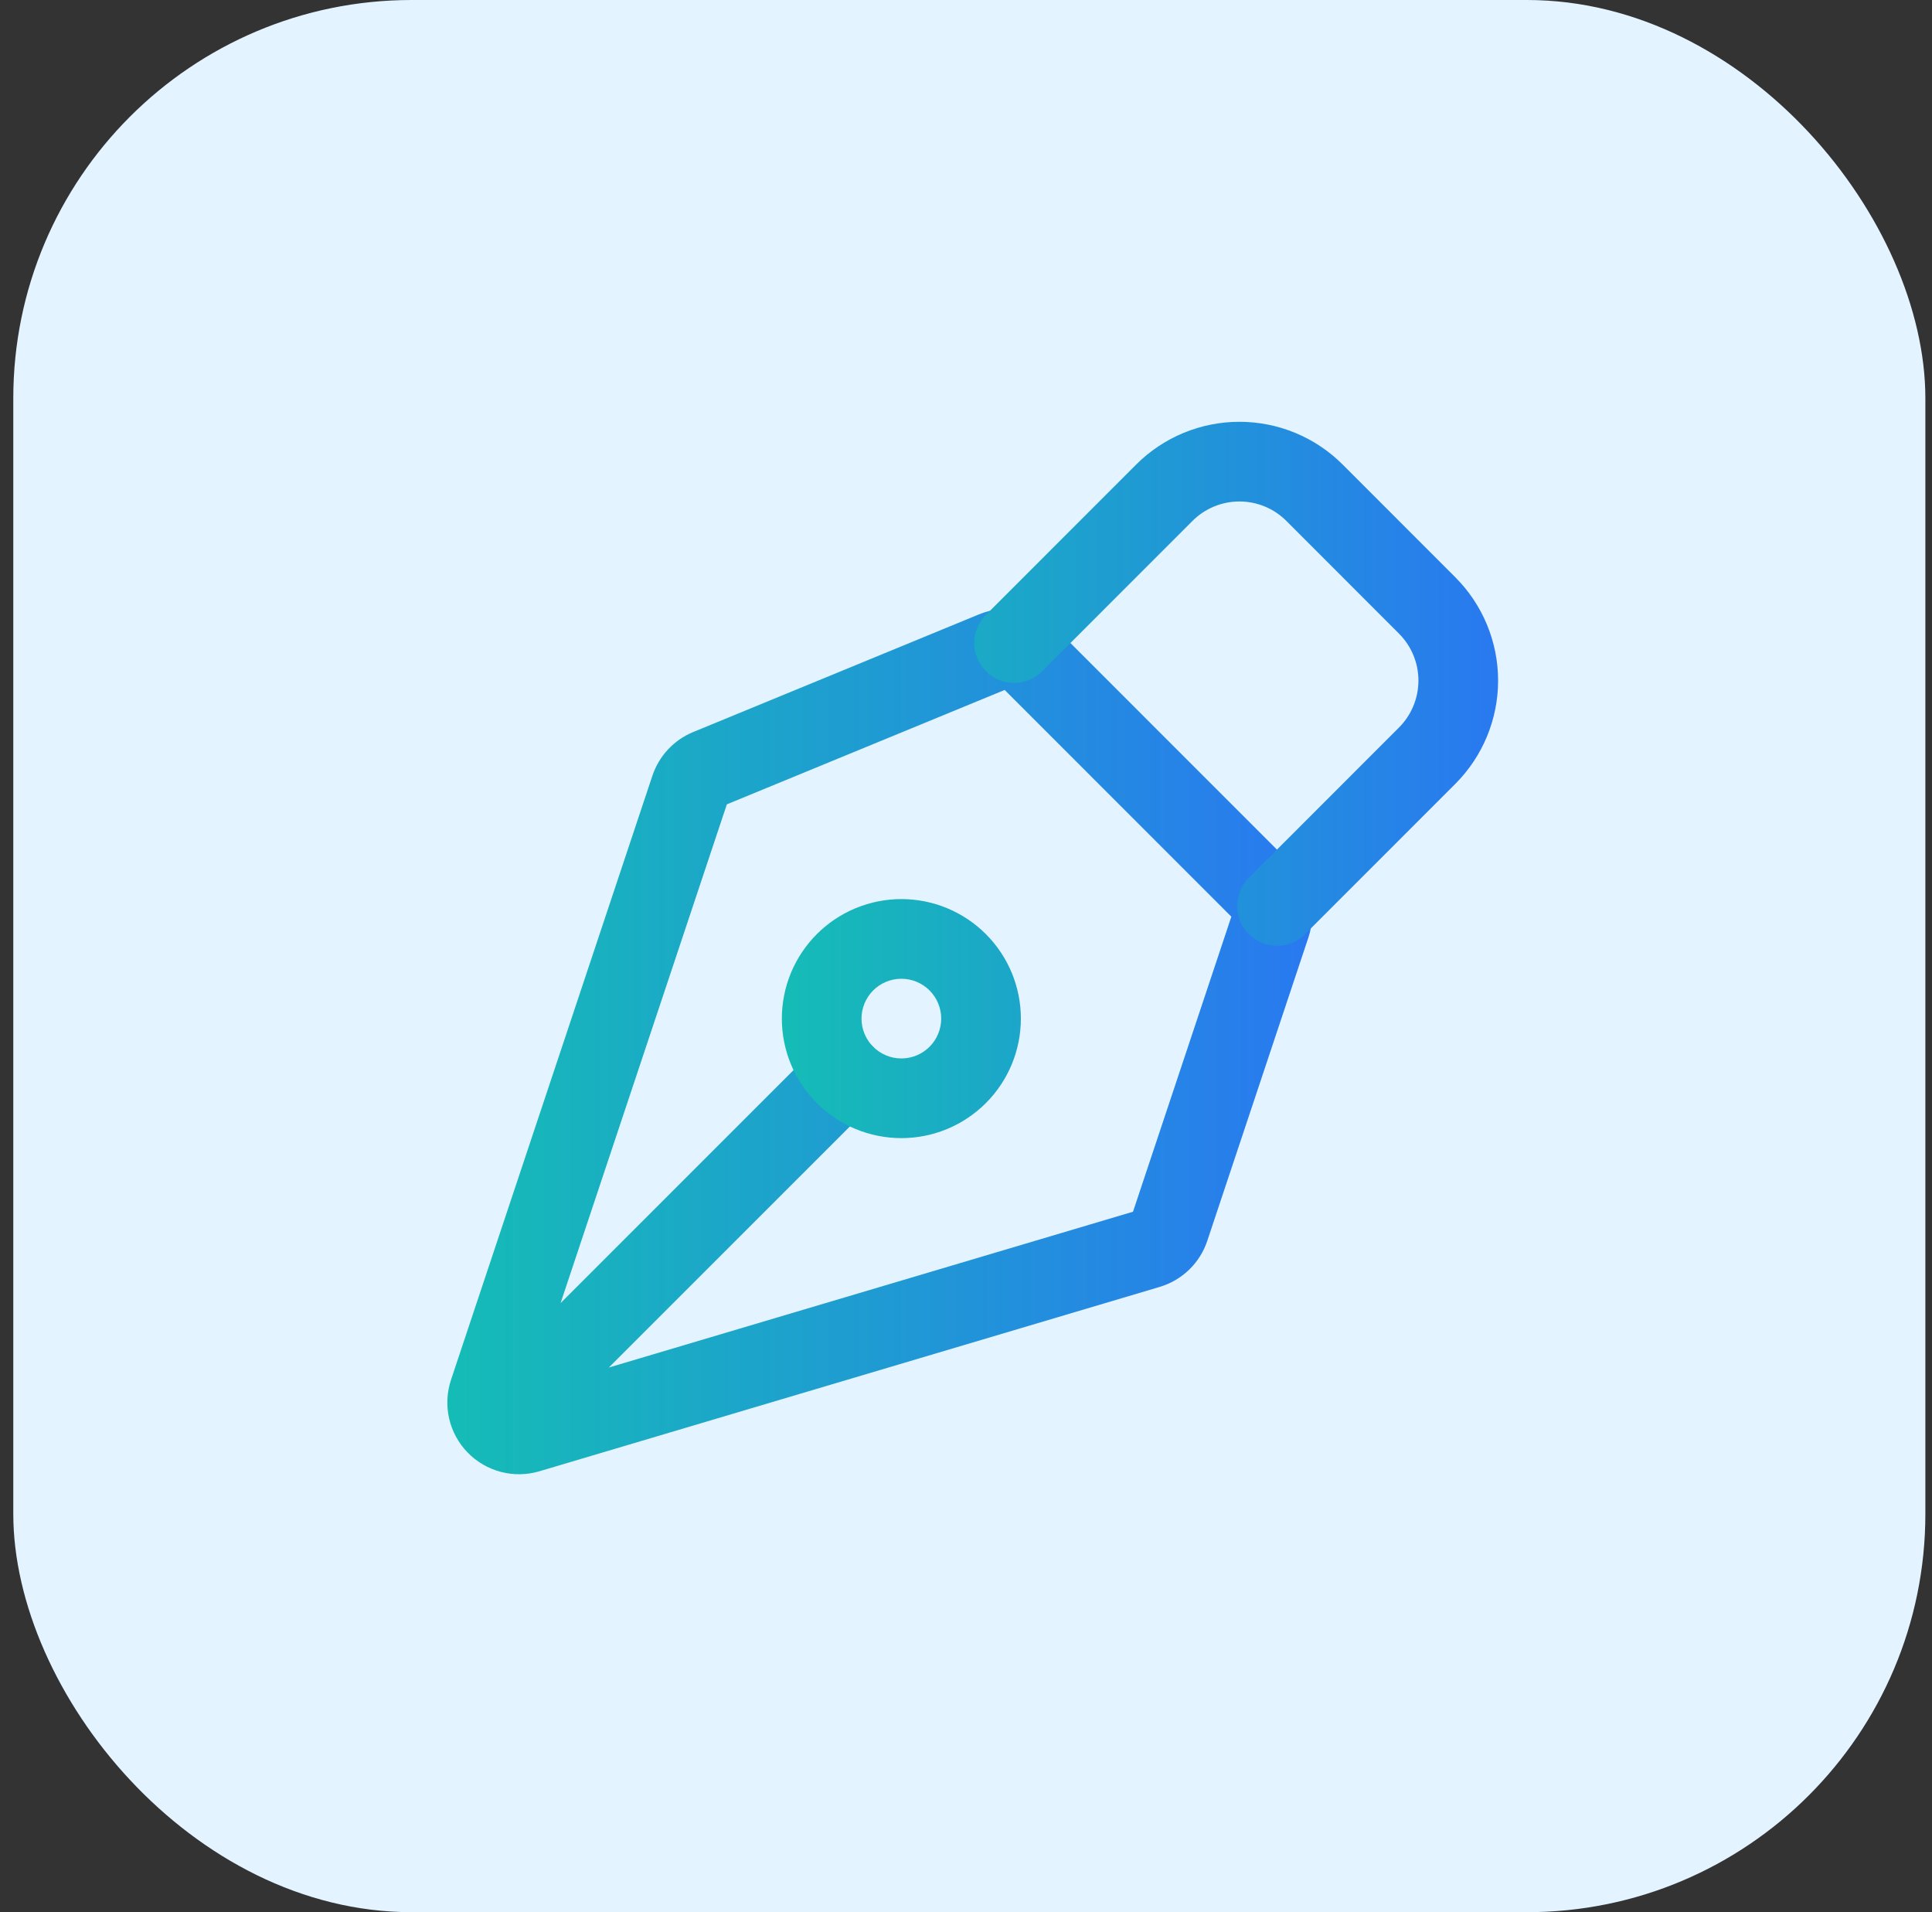
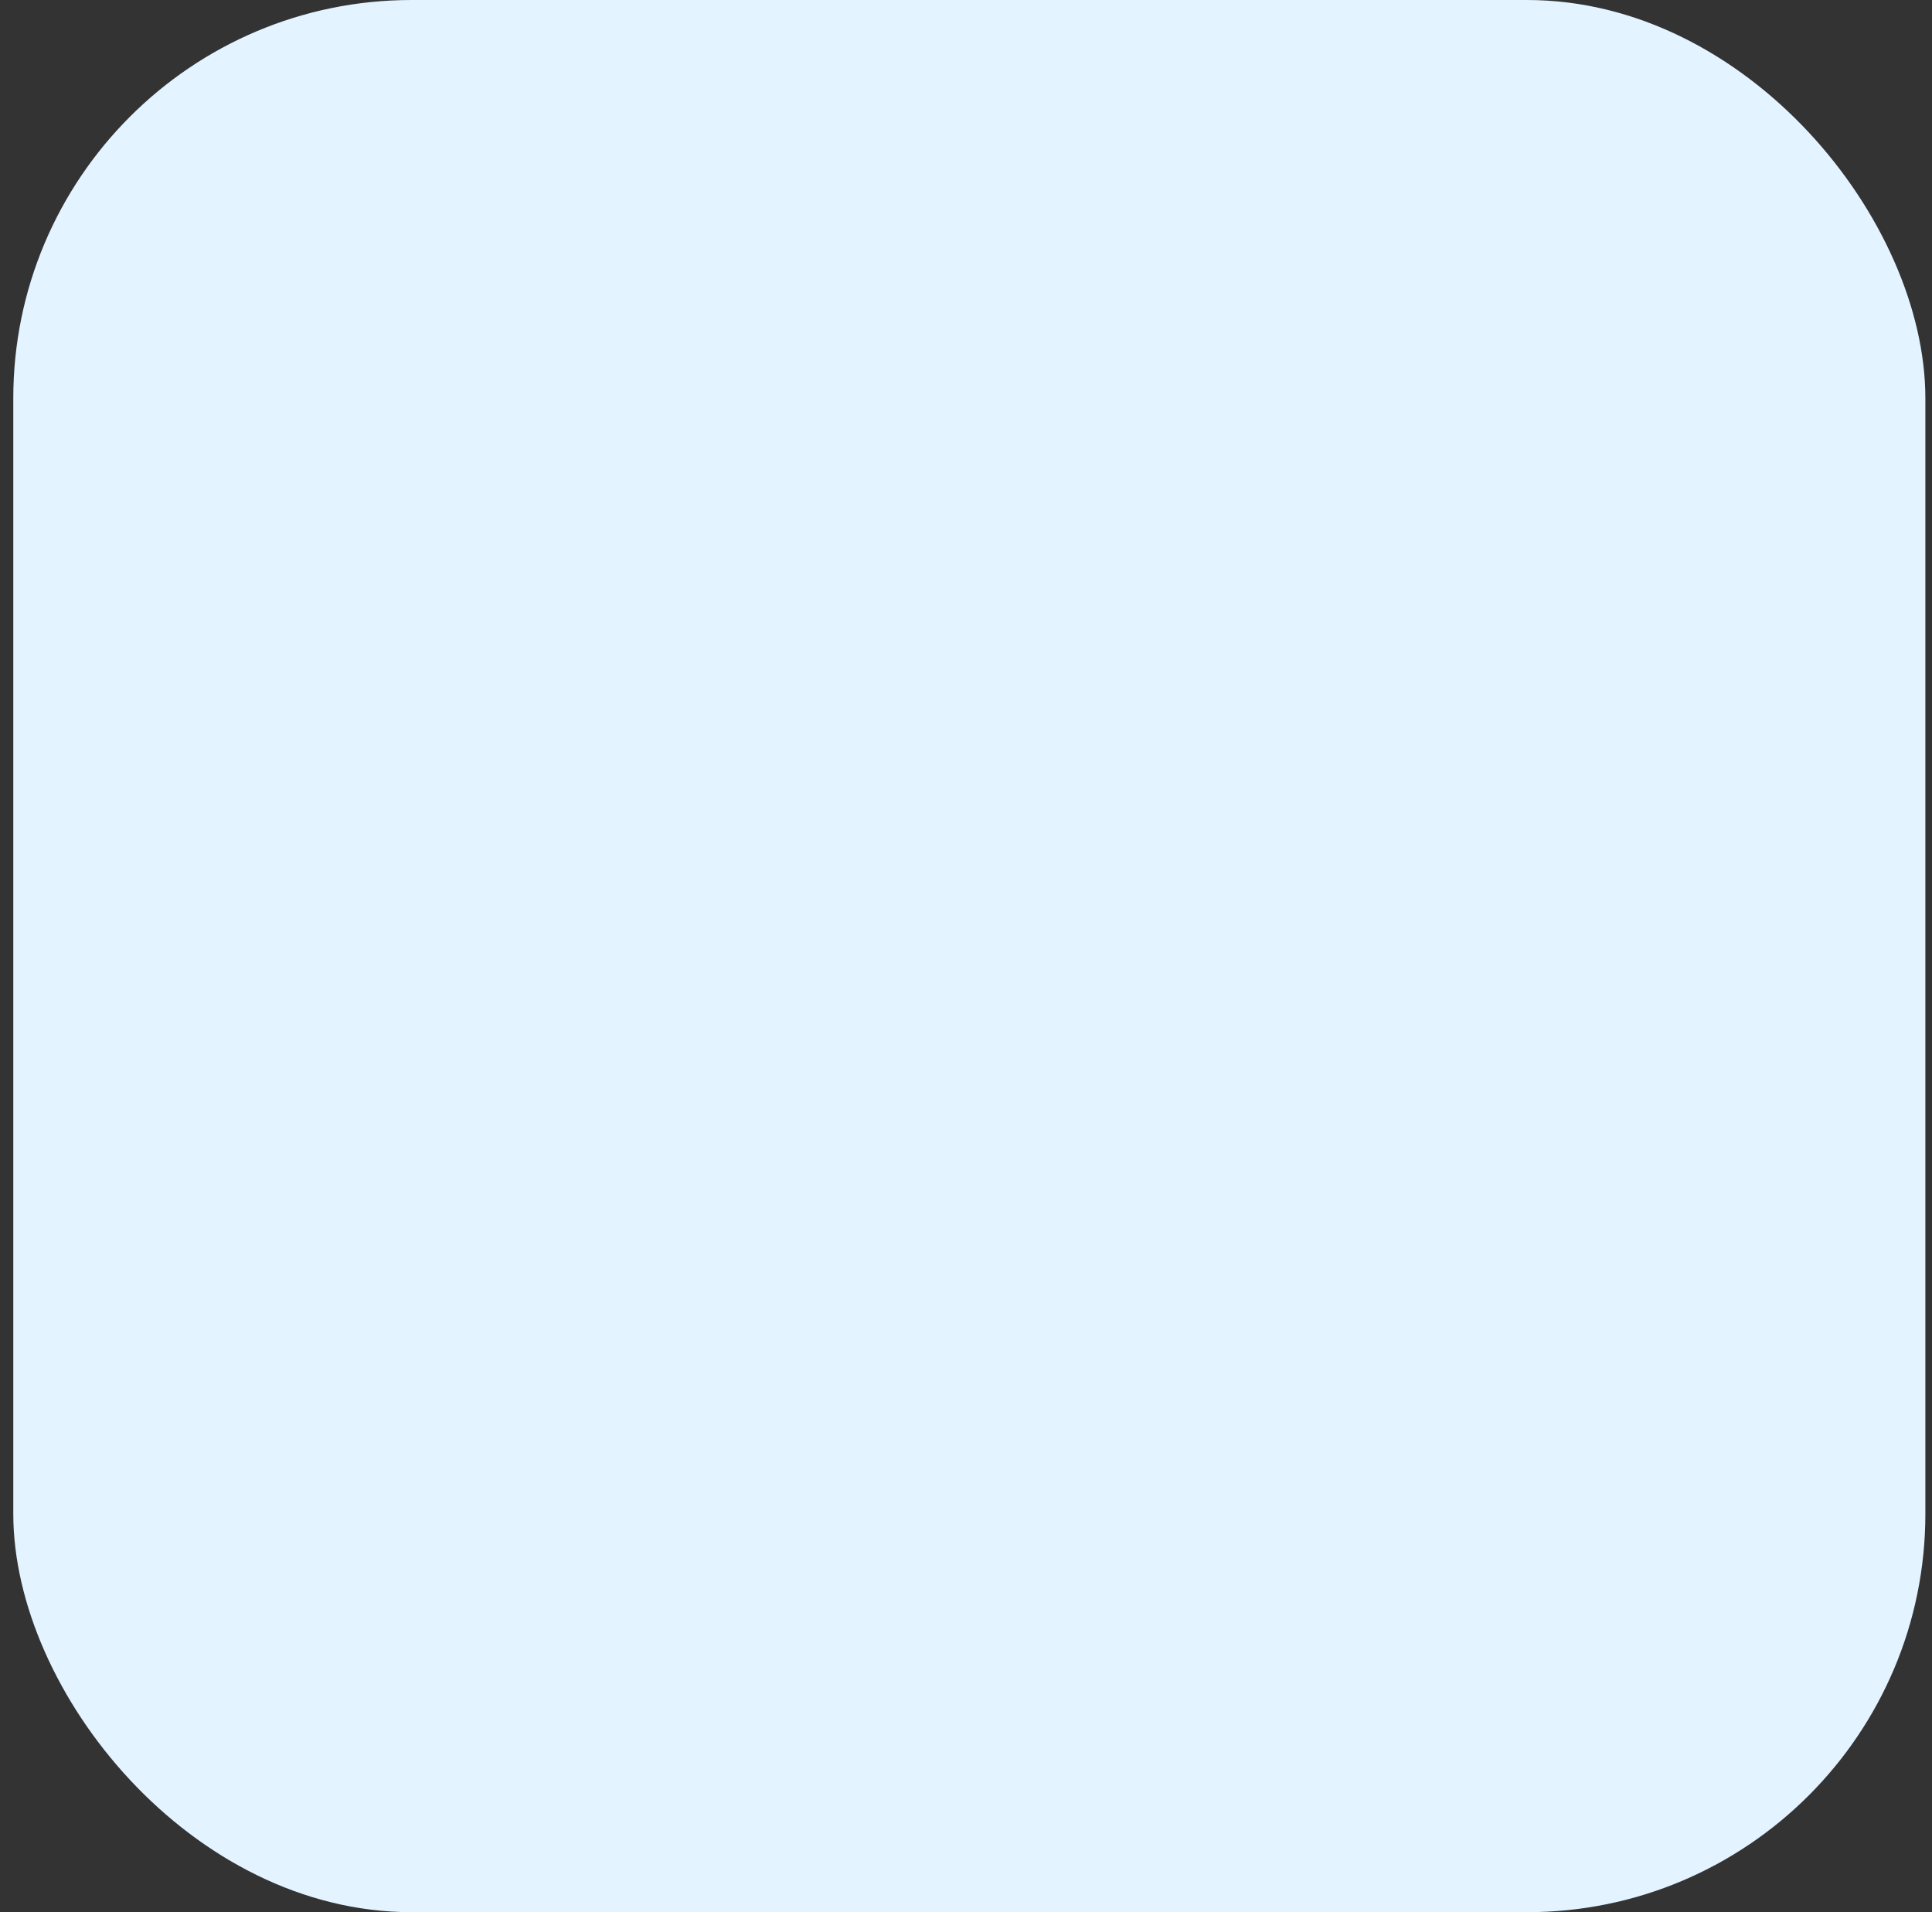
<svg xmlns="http://www.w3.org/2000/svg" width="97" height="96" viewBox="0 0 97 96" fill="none">
  <rect x="0" y="0" width="97" height="96" fill="#333333" stroke="none" />
  <rect x="0.667" width="96" height="96" rx="20" fill="#E3F3FF" />
  <mask id="mask0_378_2686" style="mask-type:luminance" maskUnits="userSpaceOnUse" x="16" y="16" width="65" height="64">
    <path d="M16.666 16H80.666V80H16.666V16Z" fill="white" />
  </mask>
  <g mask="url(#mask0_378_2686)">
-     <path fill-rule="evenodd" clip-rule="evenodd" d="M50.442 34.639L61.822 46.022L56.885 60.834L30.567 68.656L43.841 55.383C44.622 54.602 44.622 53.335 43.841 52.554C43.06 51.773 41.793 51.773 41.012 52.554L28.145 65.422L36.493 40.382L50.442 34.639ZM36.551 40.208C36.551 40.208 36.551 40.209 36.55 40.209L36.551 40.208ZM22.644 69.274L32.755 38.945C32.919 38.455 33.185 38.006 33.537 37.628C33.889 37.25 34.318 36.952 34.795 36.755L49.162 30.84C49.162 30.84 49.163 30.84 49.163 30.84C49.82 30.569 50.542 30.498 51.239 30.637C51.936 30.776 52.577 31.118 53.08 31.62L64.824 43.367C64.824 43.367 64.824 43.367 64.824 43.367C65.297 43.84 65.63 44.436 65.784 45.088C65.937 45.739 65.906 46.42 65.695 47.054C65.695 47.054 65.695 47.054 65.695 47.054C65.694 47.055 65.694 47.056 65.694 47.057L60.615 62.292C60.615 62.293 60.615 62.293 60.615 62.294C60.615 62.294 60.615 62.294 60.615 62.294C60.432 62.843 60.12 63.34 59.705 63.742C59.289 64.145 58.782 64.442 58.227 64.608L27.084 73.864C26.453 74.052 25.782 74.063 25.145 73.895C24.508 73.728 23.929 73.39 23.471 72.916C23.014 72.443 22.694 71.853 22.548 71.211C22.403 70.569 22.436 69.899 22.644 69.274C22.644 69.274 22.644 69.275 22.644 69.274Z" fill="url(#paint0_linear_378_2686)" />
-     <path fill-rule="evenodd" clip-rule="evenodd" d="M59.421 21.734C60.311 21.366 61.264 21.176 62.228 21.176C63.191 21.176 64.145 21.366 65.035 21.734C65.925 22.103 66.733 22.643 67.414 23.325L73.068 28.983C74.442 30.358 75.215 32.223 75.215 34.168C75.215 36.112 74.442 37.977 73.068 39.353C73.068 39.353 73.068 39.353 73.068 39.353L65.526 46.897C64.745 47.678 63.479 47.678 62.698 46.897C61.917 46.116 61.916 44.85 62.697 44.069L70.239 36.525C70.864 35.9 71.215 35.052 71.215 34.168C71.215 33.284 70.864 32.436 70.239 31.811L64.585 26.153C64.585 26.152 64.585 26.153 64.585 26.153C64.276 25.843 63.908 25.597 63.504 25.43C63.099 25.262 62.666 25.176 62.228 25.176C61.79 25.176 61.356 25.262 60.952 25.43C60.547 25.597 60.18 25.843 59.87 26.153L52.329 33.697C51.548 34.478 50.282 34.478 49.501 33.697C48.719 32.916 48.719 31.65 49.5 30.869L57.041 23.325C57.041 23.325 57.041 23.325 57.041 23.325C57.722 22.643 58.531 22.103 59.421 21.734ZM42.957 45.596C43.685 45.294 44.465 45.139 45.253 45.138C46.041 45.138 46.821 45.293 47.549 45.594C48.278 45.896 48.939 46.338 49.496 46.895C50.622 48.02 51.255 49.546 51.255 51.137C51.255 52.729 50.623 54.255 49.498 55.38C48.373 56.506 46.847 57.139 45.256 57.139C43.664 57.139 42.138 56.508 41.013 55.383C40.455 54.825 40.013 54.164 39.711 53.436C39.41 52.708 39.254 51.928 39.254 51.14C39.254 50.352 39.409 49.572 39.71 48.844C40.012 48.116 40.454 47.454 41.011 46.897C41.568 46.34 42.229 45.897 42.957 45.596ZM45.254 49.138C44.991 49.138 44.731 49.19 44.489 49.291C44.246 49.391 44.025 49.539 43.84 49.724C43.654 49.91 43.507 50.131 43.406 50.374C43.306 50.616 43.254 50.876 43.254 51.139C43.254 51.402 43.306 51.662 43.407 51.905C43.507 52.147 43.655 52.368 43.84 52.553C44.216 52.928 44.724 53.139 45.255 53.139C45.785 53.139 46.294 52.928 46.669 52.553C47.044 52.178 47.255 51.669 47.255 51.138C47.255 50.608 47.044 50.099 46.669 49.724C46.483 49.538 46.262 49.391 46.02 49.29C45.777 49.19 45.517 49.138 45.254 49.138Z" fill="url(#paint1_linear_378_2686)" />
-   </g>
+     </g>
  <defs>
    <linearGradient id="paint0_linear_378_2686" x1="22.459" y1="52.29" x2="65.88" y2="52.29" gradientUnits="userSpaceOnUse">
      <stop stop-color="#15BCB6" />
      <stop offset="1" stop-color="#2979F0" />
    </linearGradient>
    <linearGradient id="paint1_linear_378_2686" x1="39.254" y1="39.157" x2="75.215" y2="39.157" gradientUnits="userSpaceOnUse">
      <stop stop-color="#15BCB6" />
      <stop offset="1" stop-color="#2979F0" />
    </linearGradient>
  </defs>
</svg>